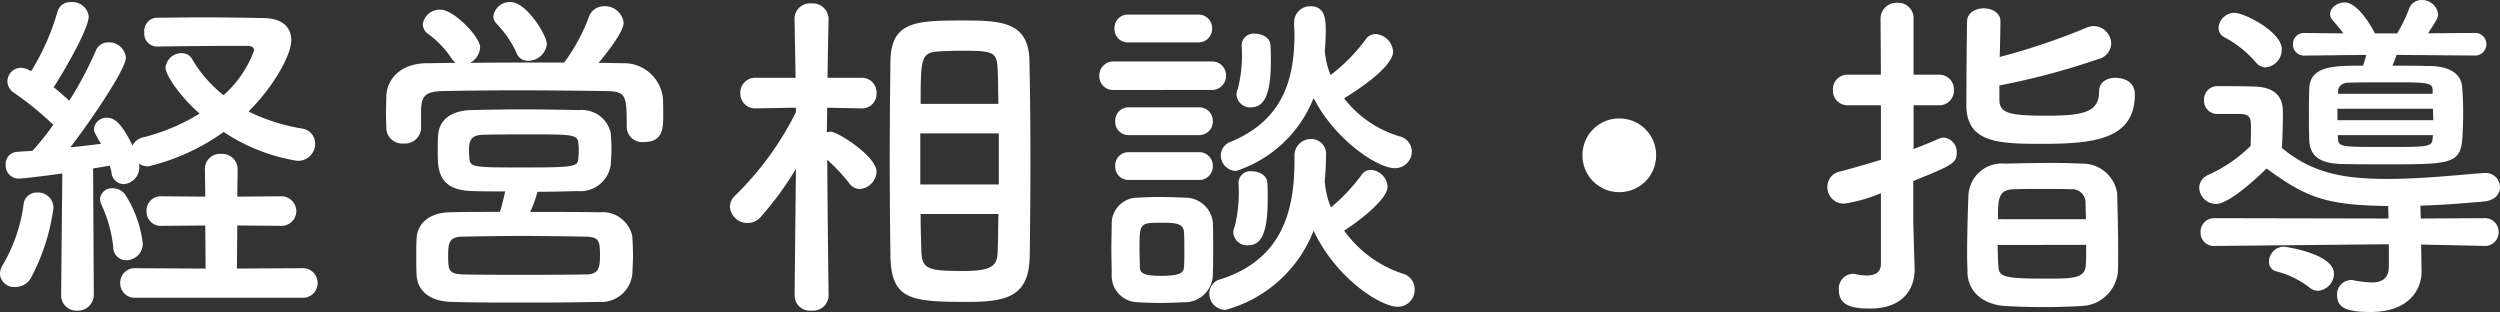
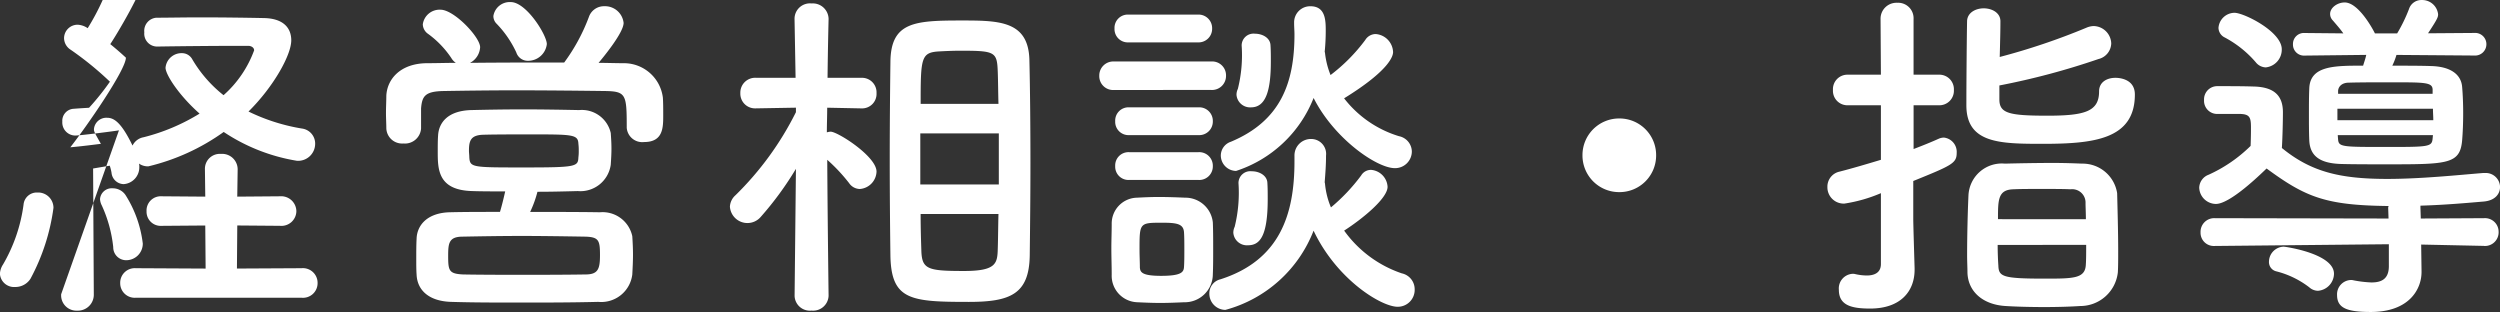
<svg xmlns="http://www.w3.org/2000/svg" width="187.096" height="23.348" viewBox="0 0 187.096 23.348">
  <rect x="0" y="0" width="187.096" height="23.348" fill="#333333" stroke="none" />
-   <path d="M-89.31.546a1.144,1.144,0,0,0,1.2,1.2A1.192,1.192,0,0,0-86.866.52l-.052-9.412c.468-.078.91-.156,1.248-.208a3.8,3.8,0,0,1,.13.52.935.935,0,0,0,.91.858A1.259,1.259,0,0,0-83.46-9a.884.884,0,0,0-.026-.26,1.183,1.183,0,0,0,.7.208,16.072,16.072,0,0,0,5.642-2.574,13.9,13.9,0,0,0,5.486,2.158A1.278,1.278,0,0,0-70.3-10.738a1.133,1.133,0,0,0-.988-1.144,14.394,14.394,0,0,1-4-1.274c1.846-1.82,3.2-4.212,3.2-5.33,0-.884-.546-1.638-2.054-1.664-1.274-.026-3.068-.052-4.784-.052-1.2,0-2.366.026-3.25.026a.984.984,0,0,0-.91,1.092.965.965,0,0,0,.936,1.066h.026c1.638-.026,4.134-.052,5.8-.052h1.04c.156,0,.416.1.416.338a8.292,8.292,0,0,1-2.288,3.354,9.653,9.653,0,0,1-2.366-2.73.877.877,0,0,0-.754-.416,1.2,1.2,0,0,0-1.222,1.092c0,.494.962,2.028,2.548,3.432a14.91,14.91,0,0,1-4.186,1.768,1.146,1.146,0,0,0-.832.624c-.832-1.716-1.378-2.08-1.9-2.08a.932.932,0,0,0-.988.858c0,.182.052.26.52,1.092-.624.078-1.43.182-2.288.26,1.222-1.56,4.16-5.8,4.16-6.708a1.259,1.259,0,0,0-1.3-1.144.983.983,0,0,0-.962.65,27.84,27.84,0,0,1-1.976,3.718q-.546-.507-1.17-1.014c.364-.52,2.626-4.264,2.626-5.3a1.226,1.226,0,0,0-1.326-1.066.972.972,0,0,0-1.014.728,17.563,17.563,0,0,1-1.976,4.446,1.442,1.442,0,0,0-.754-.26,1.015,1.015,0,0,0-1.014,1.014,1.042,1.042,0,0,0,.494.858,23.875,23.875,0,0,1,2.938,2.392,18.926,18.926,0,0,1-1.56,1.95q-.663.039-1.17.078a.9.9,0,0,0-.832.962.977.977,0,0,0,.962,1.04c.364,0,3.016-.338,3.276-.39L-89.31.52ZM-71.318.78a1.094,1.094,0,0,0,1.2-1.092,1.1,1.1,0,0,0-1.2-1.118l-4.836.026.026-3.224,3.2.026a1.118,1.118,0,0,0,1.222-1.092A1.136,1.136,0,0,0-72.93-6.812l-3.2.026L-76.1-8.84A1.16,1.16,0,0,0-77.35-9.984a1.116,1.116,0,0,0-1.2,1.144l.026,2.054L-81.8-6.812a1.062,1.062,0,0,0-1.118,1.118A1.056,1.056,0,0,0-81.8-4.6l3.276-.026.026,3.224L-83.72-1.43A1.091,1.091,0,0,0-84.89-.312,1.086,1.086,0,0,0-83.72.78Zm-13.1-2.808A1.241,1.241,0,0,0-83.2-3.276a8.678,8.678,0,0,0-1.3-3.64,1.15,1.15,0,0,0-.962-.494A.875.875,0,0,0-86.4-6.6a1.16,1.16,0,0,0,.13.468,9.971,9.971,0,0,1,.858,3.12A.967.967,0,0,0-84.422-2.028ZM-91.6-.65a15.507,15.507,0,0,0,1.716-5.3,1.147,1.147,0,0,0-1.2-1.144.994.994,0,0,0-1.04.91,12.011,12.011,0,0,1-1.534,4.472,1.4,1.4,0,0,0-.234.7,1.061,1.061,0,0,0,1.144.988A1.338,1.338,0,0,0-91.6-.65ZM-52.962-18.2c0-.676-1.534-3.146-2.7-3.146a1.24,1.24,0,0,0-1.3,1.04.8.8,0,0,0,.208.546,7.774,7.774,0,0,1,1.508,2.184.9.9,0,0,0,.884.624A1.409,1.409,0,0,0-52.962-18.2Zm-9.412,6.292V-13.39c.078-.91.286-1.274,1.69-1.3,1.586-.026,3.432-.052,5.33-.052,2.314,0,4.706.026,6.76.052,1.56.026,1.612.26,1.612,2.7v.052a1.165,1.165,0,0,0,1.3,1.066c1.43,0,1.43-1.092,1.43-2,0-.468,0-.962-.026-1.326a2.935,2.935,0,0,0-2.938-2.574c-.624,0-1.248-.026-1.872-.026.26-.312,1.872-2.236,1.872-2.99a1.4,1.4,0,0,0-1.456-1.248,1.192,1.192,0,0,0-1.144.806,13.925,13.925,0,0,1-1.846,3.406c-2.34,0-4.732,0-7.046.026a1.409,1.409,0,0,0,.754-1.17c0-.754-1.95-2.808-2.964-2.808a1.269,1.269,0,0,0-1.326,1.092.9.9,0,0,0,.338.676,7.15,7.15,0,0,1,1.794,1.846,1.15,1.15,0,0,0,.338.364c-.728,0-1.456.026-2.184.026-2,.026-2.964,1.222-3.016,2.444,0,.39-.026.832-.026,1.274,0,.416.026.806.026,1.144A1.18,1.18,0,0,0-63.7-10.764a1.211,1.211,0,0,0,1.326-1.118Zm8.71,4.758c1.04,0,2.054-.026,3.016-.052a2.294,2.294,0,0,0,2.47-1.976c.026-.39.052-.78.052-1.2s-.026-.806-.052-1.17a2.217,2.217,0,0,0-2.366-1.716c-1.3-.026-2.782-.052-4.186-.052-1.43,0-2.808.026-3.9.052-1.768.052-2.418.962-2.47,1.9-.026.364-.026.78-.026,1.222,0,1.326.026,2.86,2.548,2.938.7.026,1.56.026,2.5.026-.1.442-.234,1.014-.39,1.534-1.3,0-2.548,0-3.692.026-1.82.026-2.522,1.04-2.548,1.976-.026.468-.026,1.014-.026,1.56,0,.39,0,.78.026,1.144.052,1.144.91,1.976,2.574,2.028,1.638.052,3.38.052,5.2.052,1.846,0,3.8,0,5.824-.052A2.341,2.341,0,0,0-46.566-.962c.026-.494.052-.988.052-1.482s-.026-.962-.052-1.378a2.271,2.271,0,0,0-2.418-1.794c-1.69-.026-3.484-.026-5.226-.026A8.334,8.334,0,0,0-53.664-7.15ZM-50.6-9.724c-.026.7-.182.754-4.134.754-3.822,0-3.978,0-4.03-.754,0-.182-.026-.338-.026-.494,0-.754.13-1.17,1.066-1.2,1.014-.026,2.262-.026,3.484-.026,3.2,0,3.614,0,3.64.7a3.662,3.662,0,0,1,.026.52A3.316,3.316,0,0,1-50.6-9.724ZM-59.228-.962c-1.066-.052-1.118-.286-1.118-1.4,0-.936.052-1.43,1.092-1.43,1.43-.026,2.886-.052,4.42-.052,1.508,0,3.094.026,4.732.052,1.04.026,1.118.286,1.118,1.4,0,1.04-.156,1.43-1.092,1.43-1.664.026-3.224.026-4.732.026S-57.772-.936-59.228-.962Zm31.98-1.352c.078,3.276,1.534,3.406,5.876,3.406,3.12,0,4.5-.6,4.55-3.458.026-2.106.052-4.524.052-6.942,0-2.782-.026-5.538-.078-7.722-.078-2.912-2.262-2.938-5.07-2.938-3.51,0-5.3.1-5.33,3.094-.026,2.08-.052,4.706-.052,7.332C-27.3-6.942-27.274-4.342-27.248-2.314ZM-31.876.624s-.078-6.11-.1-10.166A12.79,12.79,0,0,1-30.342-7.8a.993.993,0,0,0,.806.442,1.351,1.351,0,0,0,1.248-1.3c0-1.144-2.912-2.99-3.432-2.99a1.106,1.106,0,0,0-.286.052c0-.572.026-1.2.026-1.846l2.548.052h.026a1.082,1.082,0,0,0,1.118-1.144,1.089,1.089,0,0,0-1.144-1.144h-2.522c.026-2.34.078-4.394.078-4.394V-20.1a1.182,1.182,0,0,0-1.274-1.144A1.153,1.153,0,0,0-34.424-20.1v.026l.078,4.394H-37.31a1.111,1.111,0,0,0-1.17,1.144,1.1,1.1,0,0,0,1.144,1.144h.026l2.99-.052v.338A23.134,23.134,0,0,1-38.844-6.89a1.215,1.215,0,0,0-.416.858A1.314,1.314,0,0,0-37.934-4.81a1.31,1.31,0,0,0,.988-.468A24.1,24.1,0,0,0-34.32-8.866l-.1,9.49V.65A1.145,1.145,0,0,0-33.15,1.742,1.159,1.159,0,0,0-31.876.65Zm6.89-14.352c0-3.432.026-3.848,1.378-3.926.494-.026,1.04-.052,1.586-.052,2.626,0,2.756.078,2.808,1.612.026.7.026,1.508.052,2.366Zm5.85,6.032h-5.876v-3.822h5.876Zm-.026,2.21c-.026.91-.026,1.794-.052,2.574-.026,1.118-.1,1.69-2.522,1.69-2.782,0-3.172-.13-3.2-1.612-.026-.78-.052-1.69-.052-2.652ZM5.252-17.628a15.8,15.8,0,0,0,.078-1.586c0-.78-.026-1.82-1.144-1.82a1.2,1.2,0,0,0-1.222,1.222v.052c0,.286.026.572.026.832,0,3.64-1.04,6.474-4.758,8.034A1.09,1.09,0,0,0-2.522-9.88,1.159,1.159,0,0,0-1.378-8.71a9.344,9.344,0,0,0,5.8-5.46C5.954-11.128,9.152-8.918,10.5-8.918a1.253,1.253,0,0,0,1.274-1.248,1.191,1.191,0,0,0-.962-1.144,8.208,8.208,0,0,1-4.108-2.834c3.458-2.132,3.666-3.2,3.666-3.458a1.406,1.406,0,0,0-1.3-1.352.919.919,0,0,0-.78.442,13.065,13.065,0,0,1-2.6,2.626,6.25,6.25,0,0,1-.416-1.664ZM-.26-13.468c1.144,0,1.482-1.352,1.482-3.432,0-.416,0-.832-.026-1.222-.026-.546-.6-.858-1.17-.858a.886.886,0,0,0-.988.884,10.4,10.4,0,0,1-.286,3.25.99.99,0,0,0-.1.442A1.021,1.021,0,0,0-.26-13.468ZM-4.238-18.33a1.016,1.016,0,0,0,1.066-1.04,1.016,1.016,0,0,0-1.066-1.04h-5.2a.994.994,0,0,0-1.04,1.04.994.994,0,0,0,1.04,1.04Zm7.228,8.5v.416C2.99-5.46,1.9-2.028-2.548-.6A1.078,1.078,0,0,0-3.38.468a1.213,1.213,0,0,0,1.2,1.222,9.819,9.819,0,0,0,6.6-5.928C6.162-.572,9.49,1.456,10.712,1.456a1.264,1.264,0,0,0,1.274-1.3,1.216,1.216,0,0,0-.962-1.2,8.744,8.744,0,0,1-4.316-3.2c1.378-.884,3.25-2.418,3.25-3.276A1.343,1.343,0,0,0,8.736-8.788a.85.85,0,0,0-.754.416A13.794,13.794,0,0,1,5.72-5.98a5.924,5.924,0,0,1-.442-1.742c0-.052-.026-.1-.026-.156.052-.65.1-1.3.1-1.976A1.116,1.116,0,0,0,4.238-11.1,1.229,1.229,0,0,0,2.99-9.854Zm-6.24-4.94a1.05,1.05,0,0,0,1.118-1.066A1.037,1.037,0,0,0-3.25-16.9H-10.5a1.05,1.05,0,0,0-1.118,1.066A1.037,1.037,0,0,0-10.5-14.768Zm-.936,3.38a1.016,1.016,0,0,0,1.066-1.04,1.016,1.016,0,0,0-1.066-1.04h-5.2a.994.994,0,0,0-1.04,1.04.994.994,0,0,0,1.04,1.04ZM-.494-3.146c.858,0,1.482-.6,1.482-3.458,0-.416,0-.832-.026-1.222-.026-.546-.6-.858-1.17-.858A.886.886,0,0,0-1.2-7.8a10.583,10.583,0,0,1-.286,3.276.99.99,0,0,0-.1.442A1.021,1.021,0,0,0-.494-3.146ZM-4.186-8.034A1.016,1.016,0,0,0-3.12-9.074a1.016,1.016,0,0,0-1.066-1.04h-5.2a.994.994,0,0,0-1.04,1.04.994.994,0,0,0,1.04,1.04ZM-3.12-.962c.026-.572.026-1.248.026-1.924s0-1.378-.026-1.976A2.065,2.065,0,0,0-5.2-6.708c-.6-.026-1.3-.052-1.976-.052-.572,0-1.118.026-1.612.052a1.936,1.936,0,0,0-1.9,1.976c0,.572-.026,1.2-.026,1.82,0,.65.026,1.3.026,1.976A1.982,1.982,0,0,0-8.762,1.118c.52.026,1.118.052,1.716.052s1.222-.026,1.768-.052A2.1,2.1,0,0,0-3.12-.962Zm-2.158-.546c-.026.39-.234.65-1.716.65-1.456,0-1.56-.286-1.586-.624,0-.39-.026-.884-.026-1.352,0-1.976,0-2,1.664-2,1.118,0,1.612.078,1.664.7.026.364.026.858.026,1.326S-5.252-1.872-5.278-1.508ZM30.056-9.88A2.741,2.741,0,0,0,27.3-12.636,2.741,2.741,0,0,0,24.544-9.88,2.741,2.741,0,0,0,27.3-7.124,2.741,2.741,0,0,0,30.056-9.88Zm25.688-5.226a54.51,54.51,0,0,0,7.41-1.976,1.243,1.243,0,0,0,.962-1.17,1.344,1.344,0,0,0-1.326-1.3,1.511,1.511,0,0,0-.546.13,49.658,49.658,0,0,1-6.474,2.184c.026-.962.052-1.95.052-2.652v-.026c0-.624-.624-.962-1.248-.962s-1.248.338-1.248.988c-.026,1.43-.052,4.758-.052,6.266,0,2.86,2.522,2.886,5.72,2.886,3.822,0,6.89-.338,6.89-3.692,0-1.222-1.274-1.248-1.456-1.248-.624,0-1.222.312-1.222,1.014,0,1.508-1.066,1.82-3.874,1.82-2.886,0-3.588-.182-3.588-1.222ZM64.61-1.118c.026-.416.026-.988.026-1.586,0-1.482-.052-3.25-.078-4.342a2.612,2.612,0,0,0-2.626-2.21c-.624-.026-1.352-.052-2.158-.052-1.222,0-2.548.026-3.614.052a2.5,2.5,0,0,0-2.73,2.392c-.052,1.118-.1,2.938-.1,4.472,0,.468.026.91.026,1.3C53.4.312,54.5,1.3,56.212,1.4c.832.052,1.872.078,2.912.078.936,0,1.872-.026,2.678-.078A2.829,2.829,0,0,0,64.61-1.118ZM46.878-1.742c0,.676-.52.858-1.066.858a4.041,4.041,0,0,1-.832-.1.72.72,0,0,0-.234-.026,1.094,1.094,0,0,0-1.014,1.2c0,1.17.962,1.4,2.34,1.4,2.262,0,3.328-1.274,3.328-2.912v-.1c-.026-.91-.1-3.276-.1-3.692V-7.956c2.886-1.17,3.25-1.326,3.25-2.106a1.076,1.076,0,0,0-.962-1.144,1.021,1.021,0,0,0-.364.078c-.572.26-1.222.52-1.9.78v-3.276h1.872a1.089,1.089,0,0,0,1.144-1.144,1.089,1.089,0,0,0-1.144-1.144H49.322v-4.16A1.157,1.157,0,0,0,48.1-21.294a1.192,1.192,0,0,0-1.248,1.222l.026,4.16h-2.47a1.082,1.082,0,0,0-1.118,1.144,1.082,1.082,0,0,0,1.118,1.144h2.47v4.082c-1.04.312-2.08.624-3.094.884a1.147,1.147,0,0,0-.91,1.144,1.221,1.221,0,0,0,1.274,1.248,11.137,11.137,0,0,0,2.73-.78ZM55.64-5.1c0-1.456,0-2.21,1.17-2.236.52-.026,1.3-.026,2.106-.026s1.612,0,2.158.026a1,1,0,0,1,1.118,1.04c0,.286.026.728.026,1.2Zm6.6,1.924c0,.6,0,1.118-.026,1.482C62.166-.65,61.282-.65,59.1-.65c-3.146,0-3.406-.156-3.432-.988-.026-.364-.052-.936-.052-1.534Zm29.042-14.17a.847.847,0,0,0,.91-.858.842.842,0,0,0-.91-.832l-3.458.026c.7-1.066.754-1.2.754-1.43A1.2,1.2,0,0,0,87.36-21.5a.974.974,0,0,0-.962.676,11.6,11.6,0,0,1-.884,1.82H83.85c-.286-.572-1.3-2.314-2.262-2.314-.546,0-1.092.39-1.092.858a.689.689,0,0,0,.208.494c.286.338.546.624.78.962L78.6-19.032a.819.819,0,0,0-.884.832.825.825,0,0,0,.884.858l4.6-.052c-.052.26-.156.546-.234.806-2.158,0-3.978,0-4.03,1.716-.026.624-.026,1.274-.026,1.95,0,.65,0,1.3.026,1.924.052,1.144.754,1.716,2.366,1.768.936.026,2.132.026,3.328.026,4.654,0,5.59,0,5.746-1.794.052-.624.078-1.326.078-2.028S90.428-14.4,90.376-15c-.078-.962-.91-1.534-2.366-1.56-.806-.026-1.82-.026-2.86-.026a5.143,5.143,0,0,0,.312-.806Zm-15.574.884a1.337,1.337,0,0,0,1.17-1.352c0-1.326-2.834-2.73-3.536-2.73a1.216,1.216,0,0,0-1.2,1.118.819.819,0,0,0,.468.728,8.049,8.049,0,0,1,2.314,1.846A.991.991,0,0,0,75.712-16.458ZM92.04-3.094A1.022,1.022,0,0,0,93.106-4.16a1.018,1.018,0,0,0-1.092-1.014l-4.732.026-.026-.806V-6.11c1.82-.052,3.536-.208,4.758-.312.832-.078,1.2-.572,1.2-1.092a1.07,1.07,0,0,0-1.144-1.04h-.13c-1.924.156-4.654.442-7.176.442-3.562,0-5.72-.546-7.878-2.314.052-.832.078-2.08.078-2.678,0-1.326-.754-1.9-2.236-1.924-.832-.026-1.742-.026-2.652-.026a.988.988,0,0,0-1.014,1.04.982.982,0,0,0,.988,1.04h1.742c.7.026.78.286.78,1.014,0,.312,0,.7-.026,1.378A10.808,10.808,0,0,1,71.4-8.424a1.072,1.072,0,0,0-.7.962A1.26,1.26,0,0,0,71.942-6.24c.26,0,1.144-.078,3.8-2.652,2.938,2.158,4.42,2.756,9.126,2.808,0,.052-.026.078-.026.13l.026.806-13-.026A1.022,1.022,0,0,0,70.8-4.108a.988.988,0,0,0,1.04,1.014h.026l13.026-.13v1.638c0,.962-.546,1.222-1.3,1.222A8.686,8.686,0,0,1,82.264-.52a.72.72,0,0,0-.234-.026A1.071,1.071,0,0,0,81.016.572c0,.962.7,1.274,2.522,1.274,2.886,0,3.8-1.716,3.8-2.99V-1.2l-.026-1.9v-.1l4.706.1ZM79.586.26a1.3,1.3,0,0,0,1.2-1.274c0-1.508-3.64-2.028-3.77-2.028A1.137,1.137,0,0,0,75.92-1.924a.712.712,0,0,0,.546.728A6.781,6.781,0,0,1,78.936,0,.994.994,0,0,0,79.586.26Zm8.58-14.742H81.094v-.234c.026-.312.286-.6.806-.6.858-.026,2.028-.026,3.2-.026,2.548,0,3.068,0,3.068.572Zm.026,1.118c0,.286.026.572.026.858H81.042v-.858Zm-.026,2.236c-.052.624-.312.624-3.51.624-3.224,0-3.51,0-3.562-.546l-.026-.338h7.124Z" transform="translate(93.886 21.502)" fill="#fff" />
+   <path d="M-89.31.546a1.144,1.144,0,0,0,1.2,1.2A1.192,1.192,0,0,0-86.866.52l-.052-9.412c.468-.078.91-.156,1.248-.208a3.8,3.8,0,0,1,.13.52.935.935,0,0,0,.91.858A1.259,1.259,0,0,0-83.46-9a.884.884,0,0,0-.026-.26,1.183,1.183,0,0,0,.7.208,16.072,16.072,0,0,0,5.642-2.574,13.9,13.9,0,0,0,5.486,2.158A1.278,1.278,0,0,0-70.3-10.738a1.133,1.133,0,0,0-.988-1.144,14.394,14.394,0,0,1-4-1.274c1.846-1.82,3.2-4.212,3.2-5.33,0-.884-.546-1.638-2.054-1.664-1.274-.026-3.068-.052-4.784-.052-1.2,0-2.366.026-3.25.026a.984.984,0,0,0-.91,1.092.965.965,0,0,0,.936,1.066h.026c1.638-.026,4.134-.052,5.8-.052h1.04c.156,0,.416.1.416.338a8.292,8.292,0,0,1-2.288,3.354,9.653,9.653,0,0,1-2.366-2.73.877.877,0,0,0-.754-.416,1.2,1.2,0,0,0-1.222,1.092c0,.494.962,2.028,2.548,3.432a14.91,14.91,0,0,1-4.186,1.768,1.146,1.146,0,0,0-.832.624c-.832-1.716-1.378-2.08-1.9-2.08a.932.932,0,0,0-.988.858c0,.182.052.26.52,1.092-.624.078-1.43.182-2.288.26,1.222-1.56,4.16-5.8,4.16-6.708q-.546-.507-1.17-1.014c.364-.52,2.626-4.264,2.626-5.3a1.226,1.226,0,0,0-1.326-1.066.972.972,0,0,0-1.014.728,17.563,17.563,0,0,1-1.976,4.446,1.442,1.442,0,0,0-.754-.26,1.015,1.015,0,0,0-1.014,1.014,1.042,1.042,0,0,0,.494.858,23.875,23.875,0,0,1,2.938,2.392,18.926,18.926,0,0,1-1.56,1.95q-.663.039-1.17.078a.9.9,0,0,0-.832.962.977.977,0,0,0,.962,1.04c.364,0,3.016-.338,3.276-.39L-89.31.52ZM-71.318.78a1.094,1.094,0,0,0,1.2-1.092,1.1,1.1,0,0,0-1.2-1.118l-4.836.026.026-3.224,3.2.026a1.118,1.118,0,0,0,1.222-1.092A1.136,1.136,0,0,0-72.93-6.812l-3.2.026L-76.1-8.84A1.16,1.16,0,0,0-77.35-9.984a1.116,1.116,0,0,0-1.2,1.144l.026,2.054L-81.8-6.812a1.062,1.062,0,0,0-1.118,1.118A1.056,1.056,0,0,0-81.8-4.6l3.276-.026.026,3.224L-83.72-1.43A1.091,1.091,0,0,0-84.89-.312,1.086,1.086,0,0,0-83.72.78Zm-13.1-2.808A1.241,1.241,0,0,0-83.2-3.276a8.678,8.678,0,0,0-1.3-3.64,1.15,1.15,0,0,0-.962-.494A.875.875,0,0,0-86.4-6.6a1.16,1.16,0,0,0,.13.468,9.971,9.971,0,0,1,.858,3.12A.967.967,0,0,0-84.422-2.028ZM-91.6-.65a15.507,15.507,0,0,0,1.716-5.3,1.147,1.147,0,0,0-1.2-1.144.994.994,0,0,0-1.04.91,12.011,12.011,0,0,1-1.534,4.472,1.4,1.4,0,0,0-.234.7,1.061,1.061,0,0,0,1.144.988A1.338,1.338,0,0,0-91.6-.65ZM-52.962-18.2c0-.676-1.534-3.146-2.7-3.146a1.24,1.24,0,0,0-1.3,1.04.8.8,0,0,0,.208.546,7.774,7.774,0,0,1,1.508,2.184.9.9,0,0,0,.884.624A1.409,1.409,0,0,0-52.962-18.2Zm-9.412,6.292V-13.39c.078-.91.286-1.274,1.69-1.3,1.586-.026,3.432-.052,5.33-.052,2.314,0,4.706.026,6.76.052,1.56.026,1.612.26,1.612,2.7v.052a1.165,1.165,0,0,0,1.3,1.066c1.43,0,1.43-1.092,1.43-2,0-.468,0-.962-.026-1.326a2.935,2.935,0,0,0-2.938-2.574c-.624,0-1.248-.026-1.872-.026.26-.312,1.872-2.236,1.872-2.99a1.4,1.4,0,0,0-1.456-1.248,1.192,1.192,0,0,0-1.144.806,13.925,13.925,0,0,1-1.846,3.406c-2.34,0-4.732,0-7.046.026a1.409,1.409,0,0,0,.754-1.17c0-.754-1.95-2.808-2.964-2.808a1.269,1.269,0,0,0-1.326,1.092.9.9,0,0,0,.338.676,7.15,7.15,0,0,1,1.794,1.846,1.15,1.15,0,0,0,.338.364c-.728,0-1.456.026-2.184.026-2,.026-2.964,1.222-3.016,2.444,0,.39-.026.832-.026,1.274,0,.416.026.806.026,1.144A1.18,1.18,0,0,0-63.7-10.764a1.211,1.211,0,0,0,1.326-1.118Zm8.71,4.758c1.04,0,2.054-.026,3.016-.052a2.294,2.294,0,0,0,2.47-1.976c.026-.39.052-.78.052-1.2s-.026-.806-.052-1.17a2.217,2.217,0,0,0-2.366-1.716c-1.3-.026-2.782-.052-4.186-.052-1.43,0-2.808.026-3.9.052-1.768.052-2.418.962-2.47,1.9-.026.364-.026.78-.026,1.222,0,1.326.026,2.86,2.548,2.938.7.026,1.56.026,2.5.026-.1.442-.234,1.014-.39,1.534-1.3,0-2.548,0-3.692.026-1.82.026-2.522,1.04-2.548,1.976-.026.468-.026,1.014-.026,1.56,0,.39,0,.78.026,1.144.052,1.144.91,1.976,2.574,2.028,1.638.052,3.38.052,5.2.052,1.846,0,3.8,0,5.824-.052A2.341,2.341,0,0,0-46.566-.962c.026-.494.052-.988.052-1.482s-.026-.962-.052-1.378a2.271,2.271,0,0,0-2.418-1.794c-1.69-.026-3.484-.026-5.226-.026A8.334,8.334,0,0,0-53.664-7.15ZM-50.6-9.724c-.026.7-.182.754-4.134.754-3.822,0-3.978,0-4.03-.754,0-.182-.026-.338-.026-.494,0-.754.13-1.17,1.066-1.2,1.014-.026,2.262-.026,3.484-.026,3.2,0,3.614,0,3.64.7a3.662,3.662,0,0,1,.026.52A3.316,3.316,0,0,1-50.6-9.724ZM-59.228-.962c-1.066-.052-1.118-.286-1.118-1.4,0-.936.052-1.43,1.092-1.43,1.43-.026,2.886-.052,4.42-.052,1.508,0,3.094.026,4.732.052,1.04.026,1.118.286,1.118,1.4,0,1.04-.156,1.43-1.092,1.43-1.664.026-3.224.026-4.732.026S-57.772-.936-59.228-.962Zm31.98-1.352c.078,3.276,1.534,3.406,5.876,3.406,3.12,0,4.5-.6,4.55-3.458.026-2.106.052-4.524.052-6.942,0-2.782-.026-5.538-.078-7.722-.078-2.912-2.262-2.938-5.07-2.938-3.51,0-5.3.1-5.33,3.094-.026,2.08-.052,4.706-.052,7.332C-27.3-6.942-27.274-4.342-27.248-2.314ZM-31.876.624s-.078-6.11-.1-10.166A12.79,12.79,0,0,1-30.342-7.8a.993.993,0,0,0,.806.442,1.351,1.351,0,0,0,1.248-1.3c0-1.144-2.912-2.99-3.432-2.99a1.106,1.106,0,0,0-.286.052c0-.572.026-1.2.026-1.846l2.548.052h.026a1.082,1.082,0,0,0,1.118-1.144,1.089,1.089,0,0,0-1.144-1.144h-2.522c.026-2.34.078-4.394.078-4.394V-20.1a1.182,1.182,0,0,0-1.274-1.144A1.153,1.153,0,0,0-34.424-20.1v.026l.078,4.394H-37.31a1.111,1.111,0,0,0-1.17,1.144,1.1,1.1,0,0,0,1.144,1.144h.026l2.99-.052v.338A23.134,23.134,0,0,1-38.844-6.89a1.215,1.215,0,0,0-.416.858A1.314,1.314,0,0,0-37.934-4.81a1.31,1.31,0,0,0,.988-.468A24.1,24.1,0,0,0-34.32-8.866l-.1,9.49V.65A1.145,1.145,0,0,0-33.15,1.742,1.159,1.159,0,0,0-31.876.65Zm6.89-14.352c0-3.432.026-3.848,1.378-3.926.494-.026,1.04-.052,1.586-.052,2.626,0,2.756.078,2.808,1.612.026.7.026,1.508.052,2.366Zm5.85,6.032h-5.876v-3.822h5.876Zm-.026,2.21c-.026.91-.026,1.794-.052,2.574-.026,1.118-.1,1.69-2.522,1.69-2.782,0-3.172-.13-3.2-1.612-.026-.78-.052-1.69-.052-2.652ZM5.252-17.628a15.8,15.8,0,0,0,.078-1.586c0-.78-.026-1.82-1.144-1.82a1.2,1.2,0,0,0-1.222,1.222v.052c0,.286.026.572.026.832,0,3.64-1.04,6.474-4.758,8.034A1.09,1.09,0,0,0-2.522-9.88,1.159,1.159,0,0,0-1.378-8.71a9.344,9.344,0,0,0,5.8-5.46C5.954-11.128,9.152-8.918,10.5-8.918a1.253,1.253,0,0,0,1.274-1.248,1.191,1.191,0,0,0-.962-1.144,8.208,8.208,0,0,1-4.108-2.834c3.458-2.132,3.666-3.2,3.666-3.458a1.406,1.406,0,0,0-1.3-1.352.919.919,0,0,0-.78.442,13.065,13.065,0,0,1-2.6,2.626,6.25,6.25,0,0,1-.416-1.664ZM-.26-13.468c1.144,0,1.482-1.352,1.482-3.432,0-.416,0-.832-.026-1.222-.026-.546-.6-.858-1.17-.858a.886.886,0,0,0-.988.884,10.4,10.4,0,0,1-.286,3.25.99.99,0,0,0-.1.442A1.021,1.021,0,0,0-.26-13.468ZM-4.238-18.33a1.016,1.016,0,0,0,1.066-1.04,1.016,1.016,0,0,0-1.066-1.04h-5.2a.994.994,0,0,0-1.04,1.04.994.994,0,0,0,1.04,1.04Zm7.228,8.5v.416C2.99-5.46,1.9-2.028-2.548-.6A1.078,1.078,0,0,0-3.38.468a1.213,1.213,0,0,0,1.2,1.222,9.819,9.819,0,0,0,6.6-5.928C6.162-.572,9.49,1.456,10.712,1.456a1.264,1.264,0,0,0,1.274-1.3,1.216,1.216,0,0,0-.962-1.2,8.744,8.744,0,0,1-4.316-3.2c1.378-.884,3.25-2.418,3.25-3.276A1.343,1.343,0,0,0,8.736-8.788a.85.85,0,0,0-.754.416A13.794,13.794,0,0,1,5.72-5.98a5.924,5.924,0,0,1-.442-1.742c0-.052-.026-.1-.026-.156.052-.65.1-1.3.1-1.976A1.116,1.116,0,0,0,4.238-11.1,1.229,1.229,0,0,0,2.99-9.854Zm-6.24-4.94a1.05,1.05,0,0,0,1.118-1.066A1.037,1.037,0,0,0-3.25-16.9H-10.5a1.05,1.05,0,0,0-1.118,1.066A1.037,1.037,0,0,0-10.5-14.768Zm-.936,3.38a1.016,1.016,0,0,0,1.066-1.04,1.016,1.016,0,0,0-1.066-1.04h-5.2a.994.994,0,0,0-1.04,1.04.994.994,0,0,0,1.04,1.04ZM-.494-3.146c.858,0,1.482-.6,1.482-3.458,0-.416,0-.832-.026-1.222-.026-.546-.6-.858-1.17-.858A.886.886,0,0,0-1.2-7.8a10.583,10.583,0,0,1-.286,3.276.99.99,0,0,0-.1.442A1.021,1.021,0,0,0-.494-3.146ZM-4.186-8.034A1.016,1.016,0,0,0-3.12-9.074a1.016,1.016,0,0,0-1.066-1.04h-5.2a.994.994,0,0,0-1.04,1.04.994.994,0,0,0,1.04,1.04ZM-3.12-.962c.026-.572.026-1.248.026-1.924s0-1.378-.026-1.976A2.065,2.065,0,0,0-5.2-6.708c-.6-.026-1.3-.052-1.976-.052-.572,0-1.118.026-1.612.052a1.936,1.936,0,0,0-1.9,1.976c0,.572-.026,1.2-.026,1.82,0,.65.026,1.3.026,1.976A1.982,1.982,0,0,0-8.762,1.118c.52.026,1.118.052,1.716.052s1.222-.026,1.768-.052A2.1,2.1,0,0,0-3.12-.962Zm-2.158-.546c-.026.39-.234.65-1.716.65-1.456,0-1.56-.286-1.586-.624,0-.39-.026-.884-.026-1.352,0-1.976,0-2,1.664-2,1.118,0,1.612.078,1.664.7.026.364.026.858.026,1.326S-5.252-1.872-5.278-1.508ZM30.056-9.88A2.741,2.741,0,0,0,27.3-12.636,2.741,2.741,0,0,0,24.544-9.88,2.741,2.741,0,0,0,27.3-7.124,2.741,2.741,0,0,0,30.056-9.88Zm25.688-5.226a54.51,54.51,0,0,0,7.41-1.976,1.243,1.243,0,0,0,.962-1.17,1.344,1.344,0,0,0-1.326-1.3,1.511,1.511,0,0,0-.546.13,49.658,49.658,0,0,1-6.474,2.184c.026-.962.052-1.95.052-2.652v-.026c0-.624-.624-.962-1.248-.962s-1.248.338-1.248.988c-.026,1.43-.052,4.758-.052,6.266,0,2.86,2.522,2.886,5.72,2.886,3.822,0,6.89-.338,6.89-3.692,0-1.222-1.274-1.248-1.456-1.248-.624,0-1.222.312-1.222,1.014,0,1.508-1.066,1.82-3.874,1.82-2.886,0-3.588-.182-3.588-1.222ZM64.61-1.118c.026-.416.026-.988.026-1.586,0-1.482-.052-3.25-.078-4.342a2.612,2.612,0,0,0-2.626-2.21c-.624-.026-1.352-.052-2.158-.052-1.222,0-2.548.026-3.614.052a2.5,2.5,0,0,0-2.73,2.392c-.052,1.118-.1,2.938-.1,4.472,0,.468.026.91.026,1.3C53.4.312,54.5,1.3,56.212,1.4c.832.052,1.872.078,2.912.078.936,0,1.872-.026,2.678-.078A2.829,2.829,0,0,0,64.61-1.118ZM46.878-1.742c0,.676-.52.858-1.066.858a4.041,4.041,0,0,1-.832-.1.72.72,0,0,0-.234-.026,1.094,1.094,0,0,0-1.014,1.2c0,1.17.962,1.4,2.34,1.4,2.262,0,3.328-1.274,3.328-2.912v-.1c-.026-.91-.1-3.276-.1-3.692V-7.956c2.886-1.17,3.25-1.326,3.25-2.106a1.076,1.076,0,0,0-.962-1.144,1.021,1.021,0,0,0-.364.078c-.572.26-1.222.52-1.9.78v-3.276h1.872a1.089,1.089,0,0,0,1.144-1.144,1.089,1.089,0,0,0-1.144-1.144H49.322v-4.16A1.157,1.157,0,0,0,48.1-21.294a1.192,1.192,0,0,0-1.248,1.222l.026,4.16h-2.47a1.082,1.082,0,0,0-1.118,1.144,1.082,1.082,0,0,0,1.118,1.144h2.47v4.082c-1.04.312-2.08.624-3.094.884a1.147,1.147,0,0,0-.91,1.144,1.221,1.221,0,0,0,1.274,1.248,11.137,11.137,0,0,0,2.73-.78ZM55.64-5.1c0-1.456,0-2.21,1.17-2.236.52-.026,1.3-.026,2.106-.026s1.612,0,2.158.026a1,1,0,0,1,1.118,1.04c0,.286.026.728.026,1.2Zm6.6,1.924c0,.6,0,1.118-.026,1.482C62.166-.65,61.282-.65,59.1-.65c-3.146,0-3.406-.156-3.432-.988-.026-.364-.052-.936-.052-1.534Zm29.042-14.17a.847.847,0,0,0,.91-.858.842.842,0,0,0-.91-.832l-3.458.026c.7-1.066.754-1.2.754-1.43A1.2,1.2,0,0,0,87.36-21.5a.974.974,0,0,0-.962.676,11.6,11.6,0,0,1-.884,1.82H83.85c-.286-.572-1.3-2.314-2.262-2.314-.546,0-1.092.39-1.092.858a.689.689,0,0,0,.208.494c.286.338.546.624.78.962L78.6-19.032a.819.819,0,0,0-.884.832.825.825,0,0,0,.884.858l4.6-.052c-.052.26-.156.546-.234.806-2.158,0-3.978,0-4.03,1.716-.026.624-.026,1.274-.026,1.95,0,.65,0,1.3.026,1.924.052,1.144.754,1.716,2.366,1.768.936.026,2.132.026,3.328.026,4.654,0,5.59,0,5.746-1.794.052-.624.078-1.326.078-2.028S90.428-14.4,90.376-15c-.078-.962-.91-1.534-2.366-1.56-.806-.026-1.82-.026-2.86-.026a5.143,5.143,0,0,0,.312-.806Zm-15.574.884a1.337,1.337,0,0,0,1.17-1.352c0-1.326-2.834-2.73-3.536-2.73a1.216,1.216,0,0,0-1.2,1.118.819.819,0,0,0,.468.728,8.049,8.049,0,0,1,2.314,1.846A.991.991,0,0,0,75.712-16.458ZM92.04-3.094A1.022,1.022,0,0,0,93.106-4.16a1.018,1.018,0,0,0-1.092-1.014l-4.732.026-.026-.806V-6.11c1.82-.052,3.536-.208,4.758-.312.832-.078,1.2-.572,1.2-1.092a1.07,1.07,0,0,0-1.144-1.04h-.13c-1.924.156-4.654.442-7.176.442-3.562,0-5.72-.546-7.878-2.314.052-.832.078-2.08.078-2.678,0-1.326-.754-1.9-2.236-1.924-.832-.026-1.742-.026-2.652-.026a.988.988,0,0,0-1.014,1.04.982.982,0,0,0,.988,1.04h1.742c.7.026.78.286.78,1.014,0,.312,0,.7-.026,1.378A10.808,10.808,0,0,1,71.4-8.424a1.072,1.072,0,0,0-.7.962A1.26,1.26,0,0,0,71.942-6.24c.26,0,1.144-.078,3.8-2.652,2.938,2.158,4.42,2.756,9.126,2.808,0,.052-.026.078-.026.13l.026.806-13-.026A1.022,1.022,0,0,0,70.8-4.108a.988.988,0,0,0,1.04,1.014h.026l13.026-.13v1.638c0,.962-.546,1.222-1.3,1.222A8.686,8.686,0,0,1,82.264-.52a.72.72,0,0,0-.234-.026A1.071,1.071,0,0,0,81.016.572c0,.962.7,1.274,2.522,1.274,2.886,0,3.8-1.716,3.8-2.99V-1.2l-.026-1.9v-.1l4.706.1ZM79.586.26a1.3,1.3,0,0,0,1.2-1.274c0-1.508-3.64-2.028-3.77-2.028A1.137,1.137,0,0,0,75.92-1.924a.712.712,0,0,0,.546.728A6.781,6.781,0,0,1,78.936,0,.994.994,0,0,0,79.586.26Zm8.58-14.742H81.094v-.234c.026-.312.286-.6.806-.6.858-.026,2.028-.026,3.2-.026,2.548,0,3.068,0,3.068.572Zm.026,1.118c0,.286.026.572.026.858H81.042v-.858Zm-.026,2.236c-.052.624-.312.624-3.51.624-3.224,0-3.51,0-3.562-.546l-.026-.338h7.124Z" transform="translate(93.886 21.502)" fill="#fff" />
</svg>